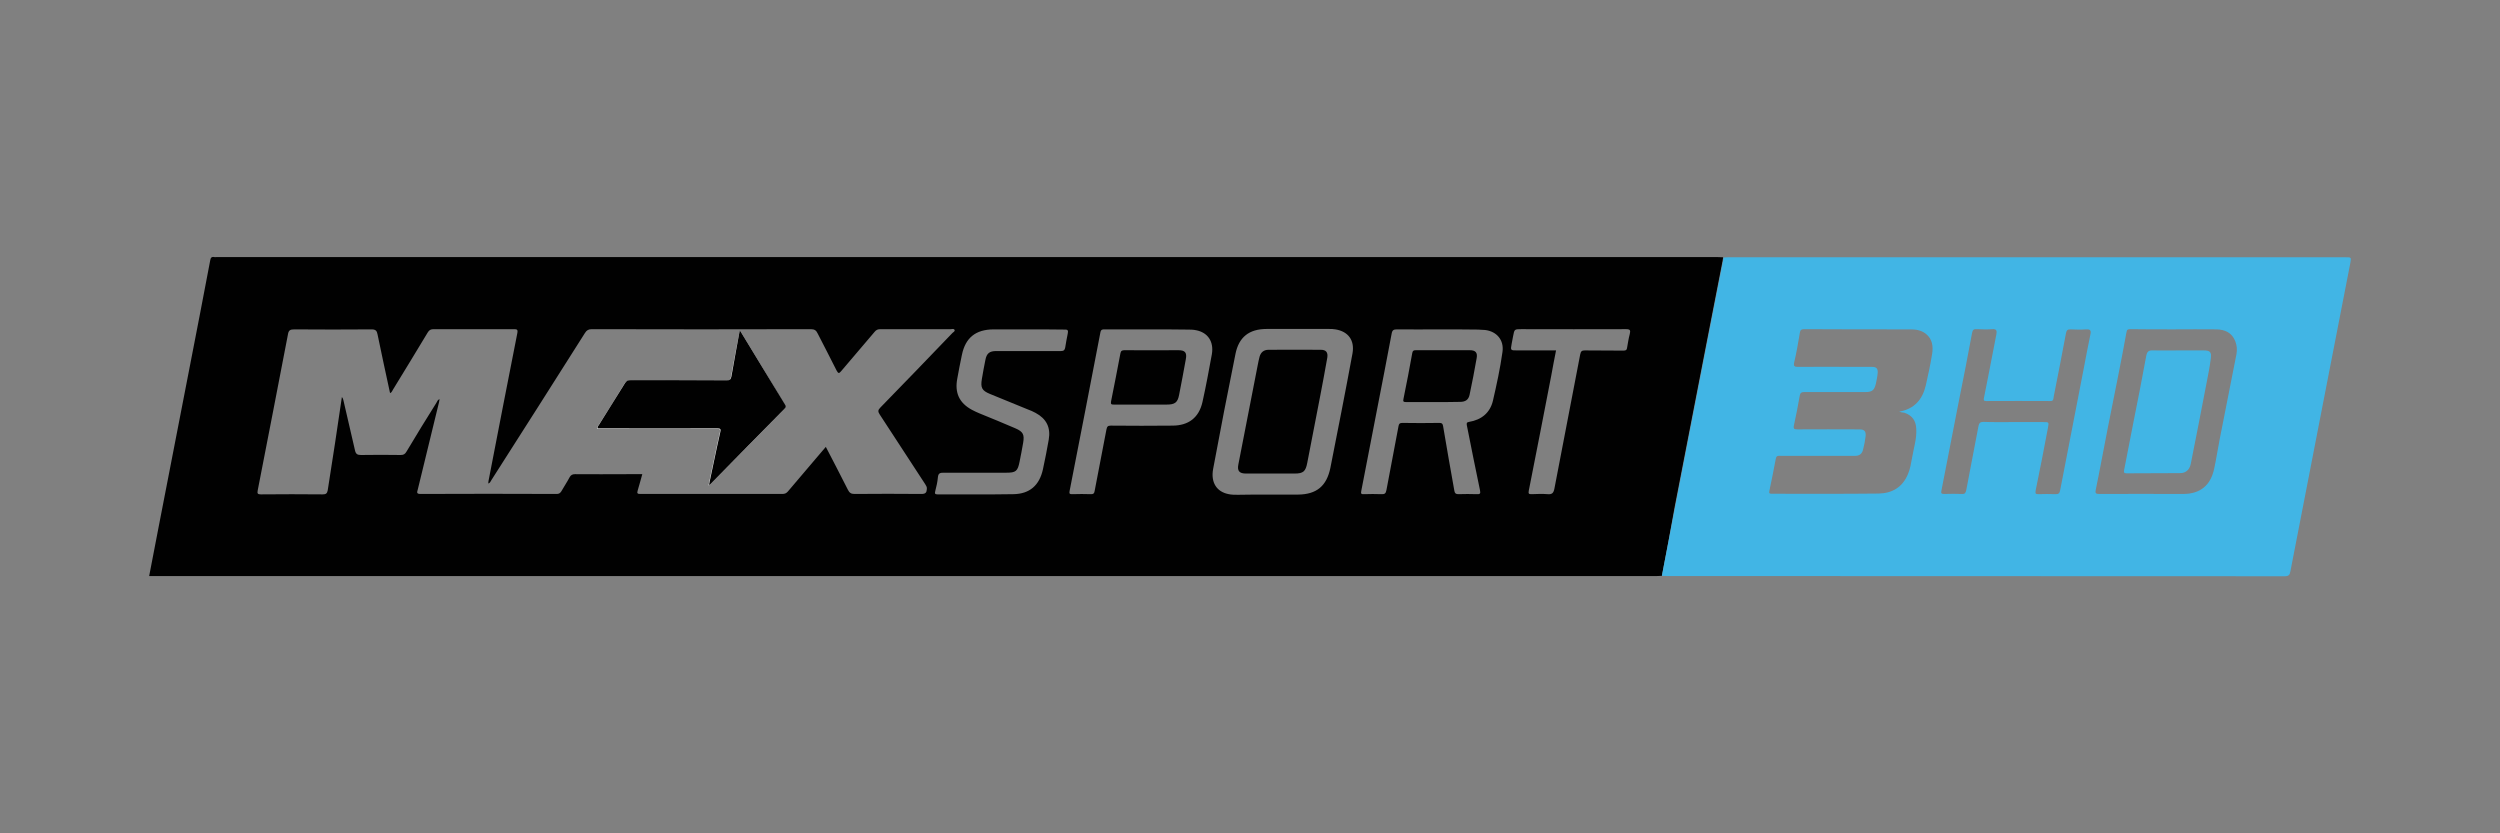
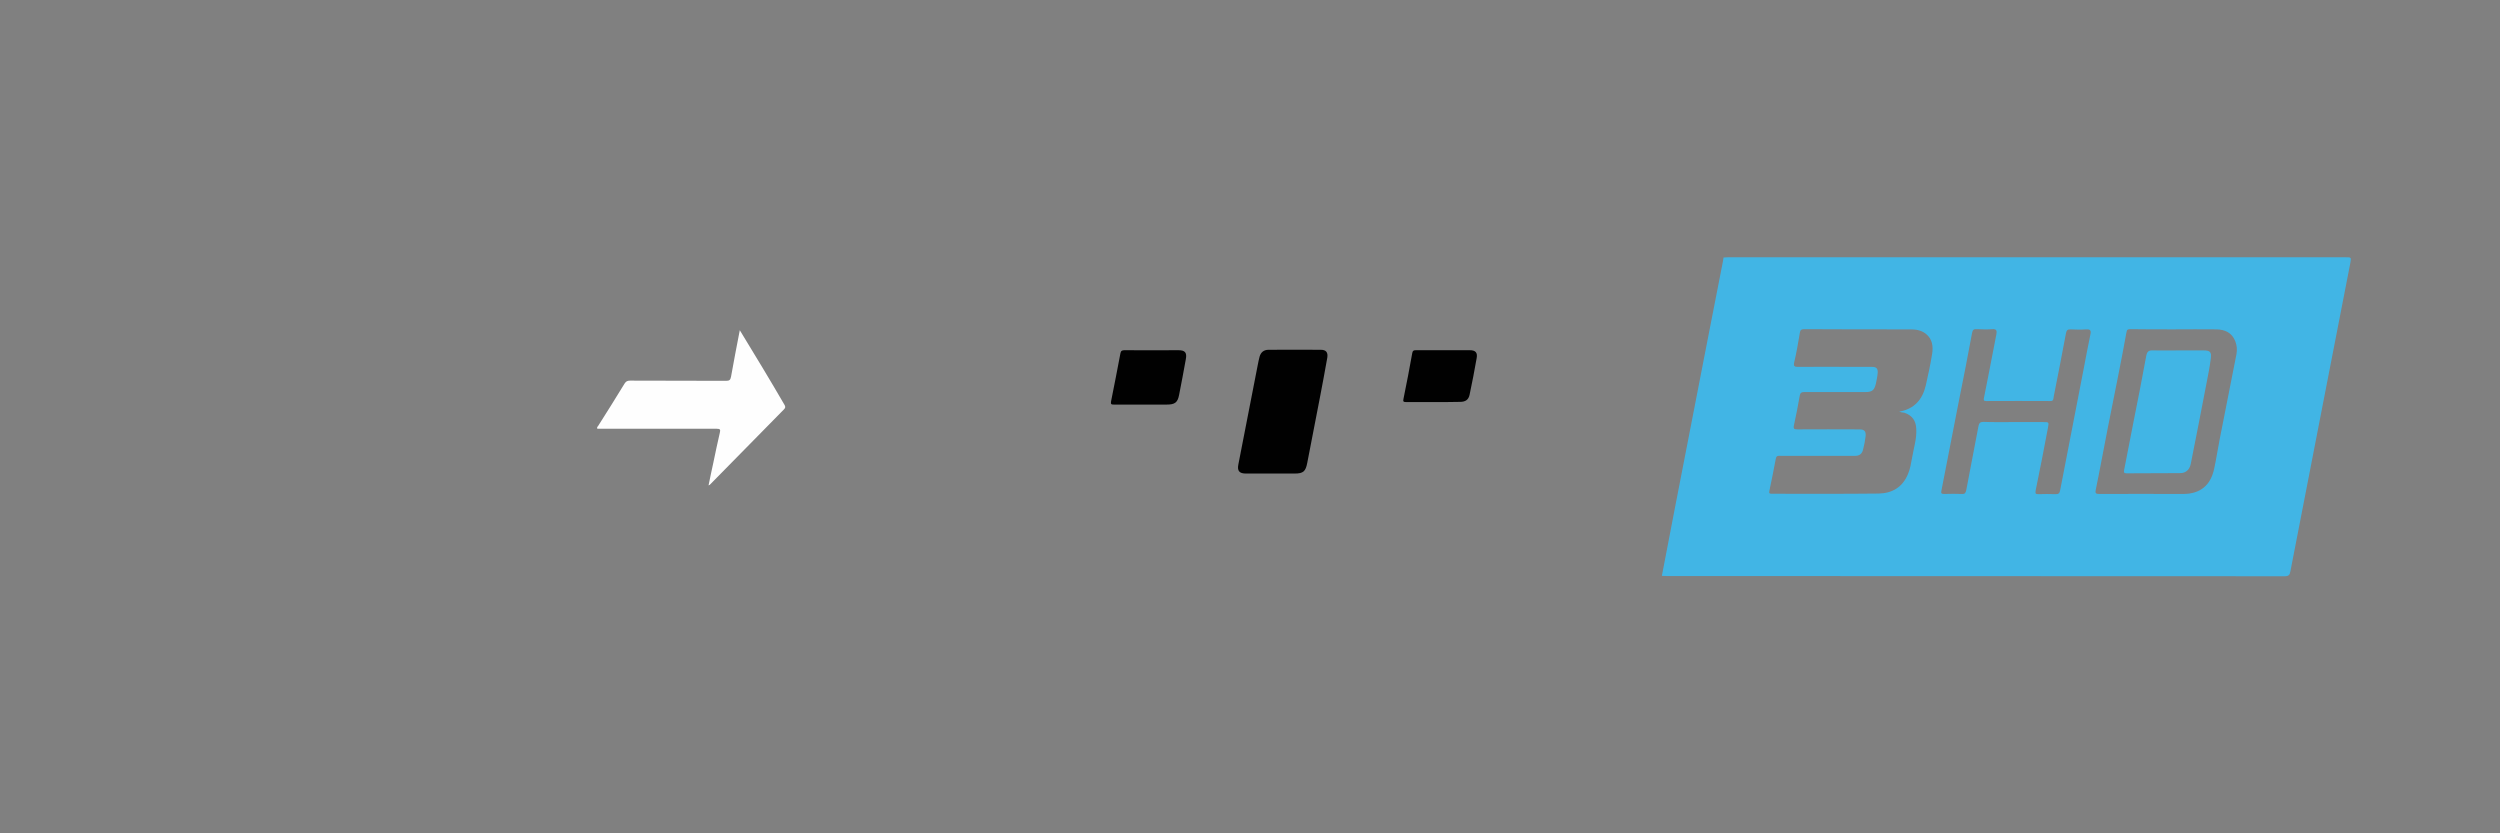
<svg xmlns="http://www.w3.org/2000/svg" version="1.1" id="Layer_1" x="0px" y="0px" viewBox="0 0 120 40" enable-background="new 0 0 120 40" xml:space="preserve">
  <rect x="0" y="0" width="120" height="40" fill="#808080" stroke="none" />
  <g>
-     <path fill="#010101" d="M79.77,27.64c-0.08,0-0.15,0.01-0.23,0.01c-24.05,0-48.11,0-72.16,0c-0.07,0-0.14,0-0.22,0   c0.16-0.84,0.32-1.66,0.48-2.49c0.49-2.54,0.99-5.08,1.48-7.62c0.33-1.68,0.65-3.36,0.97-5.04c0.02-0.12,0.06-0.19,0.2-0.16   c0.03,0.01,0.07,0,0.1,0c24.02,0,48.04,0,72.05,0c0.09,0,0.18,0.01,0.27,0.01c-0.01,0.06-0.02,0.12-0.03,0.19   c-0.26,1.33-0.52,2.66-0.78,3.99c-0.51,2.61-1.01,5.22-1.52,7.82C80.19,25.45,79.98,26.55,79.77,27.64z M16.41,19.06   c0.06,0.06,0.06,0.12,0.08,0.18c0.18,0.79,0.37,1.58,0.55,2.38c0.04,0.18,0.12,0.22,0.29,0.22c0.63-0.01,1.27-0.01,1.9,0   c0.14,0,0.21-0.04,0.28-0.16c0.47-0.79,0.95-1.57,1.44-2.35c0.04-0.06,0.05-0.14,0.15-0.17c-0.01,0.06-0.02,0.11-0.03,0.16   c-0.34,1.4-0.68,2.8-1.02,4.19c-0.03,0.11-0.07,0.2,0.13,0.2c2.18-0.01,4.36-0.01,6.54,0c0.1,0,0.16-0.03,0.22-0.12   c0.13-0.23,0.28-0.45,0.4-0.68c0.06-0.11,0.14-0.15,0.26-0.15c0.84,0.01,1.67,0,2.51,0c0.23,0,0.47,0,0.72,0   c-0.08,0.27-0.14,0.53-0.22,0.78c-0.05,0.15,0,0.17,0.13,0.17c2.27,0,4.54,0,6.81,0c0.12,0,0.19-0.03,0.27-0.12   c0.43-0.51,0.87-1.02,1.3-1.53c0.17-0.2,0.34-0.4,0.52-0.61c0.36,0.7,0.72,1.38,1.06,2.06c0.07,0.14,0.15,0.2,0.31,0.2   c1.07-0.01,2.15-0.01,3.22,0c0.2,0,0.25-0.07,0.26-0.24c0.01-0.1-0.04-0.16-0.08-0.23c-0.73-1.11-1.45-2.23-2.18-3.34   c-0.09-0.14-0.1-0.21,0.03-0.34c1.16-1.19,2.31-2.38,3.46-3.58c0.04-0.04,0.13-0.08,0.1-0.14c-0.03-0.08-0.12-0.04-0.19-0.04   c-1.12,0-2.24,0-3.37,0c-0.12,0-0.2,0.03-0.28,0.13c-0.53,0.63-1.07,1.25-1.6,1.88c-0.1,0.12-0.14,0.13-0.22-0.02   c-0.3-0.6-0.61-1.19-0.91-1.78c-0.07-0.15-0.15-0.21-0.33-0.21c-3.5,0.01-7.01,0.01-10.51,0c-0.16,0-0.25,0.05-0.33,0.18   c-1.49,2.36-2.99,4.71-4.49,7.06c-0.04,0.06-0.06,0.14-0.15,0.17c0-0.05,0-0.09,0.01-0.13c0.46-2.36,0.91-4.72,1.38-7.08   c0.04-0.19-0.02-0.2-0.17-0.2c-1.28,0-2.56,0-3.85,0c-0.13,0-0.21,0.04-0.28,0.16c-0.55,0.91-1.1,1.82-1.66,2.73   c-0.04,0.06-0.06,0.14-0.14,0.18c-0.01-0.02-0.02-0.04-0.02-0.06c-0.2-0.92-0.4-1.85-0.59-2.77c-0.03-0.16-0.09-0.23-0.28-0.23   c-1.24,0.01-2.48,0.01-3.72,0c-0.2,0-0.27,0.05-0.3,0.25c-0.48,2.49-0.96,4.98-1.45,7.48c-0.03,0.15,0,0.19,0.15,0.19   c0.99-0.01,1.98-0.01,2.97,0c0.15,0,0.21-0.04,0.24-0.19C15.97,22.04,16.19,20.56,16.41,19.06z M69.09,15.81   c-0.68,0-1.35,0.01-2.03,0c-0.16,0-0.23,0.03-0.26,0.2c-0.23,1.23-0.47,2.46-0.71,3.69c-0.25,1.29-0.5,2.58-0.75,3.87   c-0.03,0.13,0.01,0.16,0.13,0.15c0.28-0.01,0.56-0.01,0.84,0c0.16,0.01,0.21-0.04,0.24-0.2c0.19-1.03,0.39-2.05,0.58-3.07   c0.02-0.11,0.06-0.15,0.18-0.15c0.59,0.01,1.18,0.01,1.78,0c0.12,0,0.16,0.03,0.18,0.16c0.17,1.04,0.36,2.07,0.54,3.1   c0.02,0.12,0.07,0.16,0.19,0.16c0.29-0.01,0.59-0.01,0.88,0c0.15,0.01,0.2-0.02,0.16-0.19c-0.22-1.03-0.42-2.07-0.63-3.11   c-0.02-0.11-0.01-0.15,0.11-0.17c0.59-0.1,1-0.43,1.14-1.01c0.18-0.78,0.35-1.56,0.46-2.35c0.08-0.56-0.27-0.98-0.83-1.05   c-0.12-0.01-0.24-0.01-0.35-0.02C70.31,15.81,69.7,15.81,69.09,15.81z M60.85,23.74c0.49,0,0.98,0,1.46,0   c0.89-0.01,1.37-0.41,1.55-1.29c0.18-0.9,0.35-1.8,0.53-2.7c0.18-0.93,0.36-1.86,0.53-2.79c0.11-0.62-0.2-1.05-0.82-1.15   c-0.1-0.02-0.21-0.02-0.31-0.02c-1,0-1.99,0-2.99,0c-0.84,0-1.34,0.39-1.5,1.21c-0.37,1.83-0.73,3.67-1.07,5.51   c-0.12,0.65,0.17,1.1,0.75,1.21c0.14,0.03,0.29,0.03,0.44,0.03C59.89,23.74,60.37,23.74,60.85,23.74z M55.13,15.81   c-0.7,0-1.41,0-2.11,0c-0.1,0-0.17,0-0.2,0.14c-0.49,2.54-0.98,5.08-1.48,7.62c-0.03,0.14,0.02,0.15,0.13,0.15   c0.3-0.01,0.6-0.01,0.9,0c0.11,0,0.15-0.03,0.17-0.14c0.19-0.99,0.38-1.98,0.57-2.97c0.03-0.14,0.07-0.18,0.21-0.18   c0.98,0.01,1.97,0.01,2.95,0c0.78,0,1.28-0.38,1.45-1.14c0.17-0.76,0.31-1.53,0.45-2.29c0.1-0.6-0.19-1.04-0.76-1.15   c-0.14-0.03-0.28-0.03-0.42-0.03C56.37,15.81,55.75,15.81,55.13,15.81z M49.29,15.81c-0.54,0-1.07,0-1.61,0   c-0.85,0.01-1.34,0.4-1.51,1.23c-0.08,0.37-0.15,0.75-0.22,1.13c-0.13,0.68,0.09,1.17,0.7,1.5c0.11,0.06,0.24,0.12,0.36,0.17   c0.58,0.24,1.16,0.47,1.73,0.72c0.37,0.16,0.44,0.3,0.37,0.7c-0.05,0.3-0.11,0.6-0.17,0.9c-0.09,0.46-0.18,0.53-0.64,0.53   c-1,0-2.01,0-3.01,0c-0.16,0-0.25,0.02-0.27,0.21c-0.02,0.23-0.07,0.45-0.13,0.68c-0.03,0.11-0.01,0.15,0.11,0.15   c1.21,0,2.42,0.01,3.64-0.01c0.78-0.01,1.25-0.42,1.42-1.19c0.1-0.48,0.2-0.95,0.28-1.43c0.1-0.58-0.11-1-0.63-1.28   c-0.12-0.07-0.25-0.12-0.38-0.17c-0.6-0.25-1.21-0.49-1.81-0.74c-0.39-0.16-0.46-0.3-0.39-0.72c0.05-0.31,0.11-0.62,0.17-0.92   c0.06-0.31,0.2-0.42,0.52-0.42c1.04,0,2.08,0,3.11,0c0.13,0,0.18-0.05,0.2-0.17c0.03-0.22,0.08-0.44,0.12-0.66   c0.03-0.15,0.02-0.21-0.16-0.2C50.5,15.81,49.89,15.81,49.29,15.81z M74.69,16.82c-0.08,0.41-0.16,0.81-0.23,1.21   c-0.36,1.84-0.71,3.69-1.08,5.53c-0.03,0.15,0.02,0.16,0.14,0.16c0.26-0.01,0.52-0.02,0.77,0c0.21,0.02,0.28-0.06,0.32-0.26   c0.41-2.15,0.83-4.3,1.24-6.45c0.03-0.15,0.08-0.19,0.22-0.19c0.62,0.01,1.24,0,1.86,0.01c0.12,0,0.16-0.04,0.17-0.14   c0.04-0.22,0.07-0.44,0.13-0.66c0.04-0.17,0.02-0.23-0.17-0.23c-1.68,0.01-3.36,0-5.04,0c-0.32,0-0.33,0-0.39,0.33   c-0.02,0.12-0.05,0.25-0.07,0.37c-0.06,0.32-0.06,0.32,0.27,0.32C73.44,16.82,74.06,16.82,74.69,16.82z" />
    <path fill="#41B5E5" d="M79.77,27.64c0.21-1.09,0.42-2.19,0.63-3.28c0.51-2.61,1.01-5.22,1.52-7.82c0.26-1.33,0.52-2.66,0.78-3.99   c0.01-0.06,0.02-0.12,0.03-0.19c0.07,0,0.14-0.01,0.21-0.01c9.89,0,19.78,0,29.66,0c0.26,0,0.26,0,0.22,0.25   c-0.45,2.31-0.9,4.63-1.35,6.94c-0.51,2.63-1.02,5.25-1.53,7.88c-0.03,0.17-0.08,0.24-0.27,0.24c-9.89-0.01-19.78,0-29.66-0.01   C79.92,27.65,79.85,27.64,79.77,27.64z M91.16,19.76c0.73-0.13,1.12-0.58,1.28-1.27c0.11-0.49,0.22-0.99,0.3-1.49   c0.06-0.36,0.02-0.72-0.29-0.97c-0.21-0.17-0.46-0.22-0.73-0.22c-1.71,0-3.41,0-5.12-0.01c-0.15,0-0.19,0.05-0.21,0.19   c-0.08,0.47-0.16,0.95-0.27,1.41c-0.04,0.18,0.02,0.21,0.18,0.21c0.91-0.01,1.83,0,2.74,0c0.27,0,0.54,0,0.82,0   c0.21,0,0.28,0.08,0.27,0.28c-0.01,0.17-0.05,0.33-0.08,0.49c-0.08,0.36-0.18,0.44-0.54,0.44c-0.97,0-1.94,0-2.91,0   c-0.12,0-0.18,0.02-0.21,0.16c-0.08,0.48-0.18,0.96-0.28,1.43c-0.04,0.18,0.01,0.2,0.18,0.2c0.98-0.01,1.96,0,2.95,0   c0.25,0,0.33,0.08,0.31,0.33c-0.03,0.23-0.07,0.45-0.13,0.67c-0.05,0.17-0.17,0.27-0.36,0.27c-0.3,0-0.6,0-0.9,0   c-0.9,0-1.8,0-2.7,0c-0.1,0-0.19-0.02-0.22,0.13c-0.1,0.52-0.2,1.04-0.31,1.55c-0.03,0.13,0.02,0.14,0.12,0.14   c1.71,0,3.41,0.01,5.12-0.01c0.65-0.01,1.15-0.3,1.41-0.93c0.11-0.25,0.15-0.52,0.2-0.79c0.08-0.47,0.23-0.92,0.2-1.4   c-0.02-0.39-0.2-0.63-0.57-0.76C91.32,19.8,91.23,19.79,91.16,19.76z M104.34,15.81C104.34,15.81,104.34,15.81,104.34,15.81   c-0.7,0-1.39,0-2.09-0.01c-0.11,0-0.16,0.02-0.18,0.15c-0.12,0.69-0.26,1.37-0.39,2.05c-0.17,0.87-0.35,1.74-0.52,2.61   c-0.19,0.96-0.36,1.92-0.56,2.88c-0.04,0.18-0.01,0.22,0.16,0.22c1.34-0.01,2.69,0,4.03,0c0.82,0,1.32-0.41,1.49-1.21   c0.1-0.46,0.17-0.93,0.26-1.39c0.27-1.37,0.54-2.74,0.81-4.11c0.04-0.22,0.02-0.43-0.06-0.63c-0.16-0.4-0.49-0.55-0.89-0.56   C105.72,15.8,105.03,15.81,104.34,15.81z M96.67,20.26c0.47,0,0.93,0,1.4,0c0.29,0,0.28,0,0.23,0.28c-0.19,1-0.38,2.01-0.59,3.01   c-0.03,0.16,0.02,0.17,0.15,0.17c0.26-0.01,0.53-0.01,0.79,0c0.16,0.01,0.21-0.04,0.24-0.2c0.37-1.91,0.74-3.82,1.11-5.73   c0.11-0.58,0.22-1.16,0.34-1.74c0.04-0.18,0-0.25-0.2-0.24c-0.26,0.02-0.52,0.01-0.77,0c-0.13,0-0.17,0.04-0.2,0.17   c-0.19,1.02-0.39,2.04-0.59,3.05c-0.02,0.09,0.01,0.23-0.17,0.22c-1.02-0.01-2.05,0-3.07,0c-0.13,0-0.13-0.05-0.11-0.15   c0.07-0.35,0.14-0.71,0.21-1.06c0.13-0.67,0.26-1.34,0.39-2.01c0.03-0.17-0.01-0.24-0.19-0.23c-0.25,0.02-0.5,0.01-0.75,0   c-0.14-0.01-0.2,0.02-0.23,0.18c-0.2,1.1-0.42,2.2-0.64,3.3c-0.28,1.42-0.55,2.84-0.83,4.26c-0.03,0.13-0.01,0.17,0.13,0.17   c0.29-0.01,0.57-0.01,0.86,0c0.14,0.01,0.17-0.06,0.2-0.18c0.19-1.03,0.4-2.06,0.59-3.09c0.03-0.14,0.09-0.19,0.24-0.19   C95.69,20.27,96.18,20.26,96.67,20.26z" />
    <path fill="#FEFEFE" d="M35.51,15.85c-0.15,0.77-0.29,1.5-0.42,2.23c-0.03,0.16-0.08,0.2-0.24,0.2c-1.53-0.01-3.06,0-4.6-0.01   c-0.13,0-0.2,0.03-0.27,0.14c-0.41,0.68-0.84,1.35-1.26,2.02c-0.03,0.04-0.08,0.08-0.05,0.15c0.08,0,0.15,0,0.23,0   c1.83,0,3.66,0,5.5,0c0.17,0,0.19,0.04,0.15,0.2c-0.11,0.47-0.21,0.95-0.31,1.43c-0.08,0.35-0.15,0.71-0.23,1.09   c0.04-0.02,0.06-0.03,0.06-0.03c1.19-1.21,2.37-2.41,3.56-3.62c0.07-0.07,0.08-0.12,0.03-0.21C36.97,18.25,36.26,17.08,35.51,15.85   z" />
-     <path fill="#010101" d="M35.51,15.85c0.74,1.22,1.46,2.4,2.17,3.57c0.06,0.09,0.04,0.14-0.03,0.21c-1.19,1.2-2.37,2.41-3.56,3.62   c-0.01,0.01-0.02,0.01-0.06,0.03c0.08-0.38,0.15-0.73,0.23-1.09c0.1-0.48,0.2-0.95,0.31-1.43c0.04-0.16,0.02-0.2-0.15-0.2   c-1.83,0.01-3.66,0-5.5,0c-0.08,0-0.15,0-0.23,0c-0.03-0.07,0.03-0.11,0.05-0.15c0.42-0.67,0.84-1.34,1.26-2.02   c0.07-0.11,0.14-0.14,0.27-0.14c1.53,0,3.06,0,4.6,0.01c0.16,0,0.21-0.04,0.24-0.2C35.23,17.35,35.37,16.63,35.51,15.85z" />
    <path fill="#010101" d="M68.8,19.3c-0.43,0-0.86,0-1.29,0c-0.14,0-0.18-0.02-0.14-0.17c0.15-0.73,0.29-1.46,0.42-2.19   c0.02-0.11,0.07-0.13,0.17-0.13c0.86,0,1.73,0,2.59,0c0.27,0,0.38,0.11,0.33,0.38c-0.1,0.59-0.22,1.18-0.34,1.76   c-0.05,0.24-0.2,0.34-0.46,0.34C69.65,19.3,69.23,19.3,68.8,19.3C68.8,19.3,68.8,19.3,68.8,19.3z" />
    <path fill="#010101" d="M60.99,22.73c-0.4,0-0.79,0-1.19,0c-0.31,0-0.42-0.13-0.36-0.43c0.31-1.59,0.62-3.18,0.93-4.77   c0.03-0.14,0.05-0.27,0.09-0.41c0.06-0.21,0.2-0.33,0.43-0.33c0.84,0,1.67-0.01,2.51,0c0.25,0,0.35,0.12,0.31,0.38   c-0.11,0.63-0.23,1.26-0.35,1.89c-0.2,1.05-0.41,2.1-0.61,3.15c-0.08,0.42-0.19,0.52-0.61,0.52   C61.74,22.73,61.37,22.73,60.99,22.73z" />
    <path fill="#010101" d="M54.8,19.42c-0.45,0-0.89,0-1.34,0c-0.12,0-0.15-0.02-0.13-0.15c0.16-0.77,0.3-1.54,0.45-2.31   c0.02-0.12,0.08-0.15,0.19-0.15c0.86,0.01,1.73,0,2.59,0c0.32,0,0.42,0.11,0.36,0.43c-0.1,0.57-0.21,1.13-0.32,1.7   c-0.07,0.38-0.2,0.48-0.6,0.48C55.61,19.42,55.2,19.42,54.8,19.42z" />
    <path fill="#41B5E5" d="M104.54,16.82c0.41,0,0.82,0,1.23,0c0.3,0,0.39,0.07,0.35,0.37c-0.05,0.43-0.14,0.85-0.22,1.27   c-0.24,1.26-0.49,2.53-0.74,3.79c-0.05,0.28-0.23,0.46-0.51,0.46c-0.86,0.01-1.71,0-2.57,0.01c-0.14,0-0.14-0.05-0.12-0.17   c0.15-0.77,0.3-1.54,0.45-2.31c0.21-1.05,0.42-2.11,0.61-3.16c0.04-0.2,0.11-0.27,0.32-0.26   C103.75,16.83,104.14,16.82,104.54,16.82z" />
  </g>
</svg>